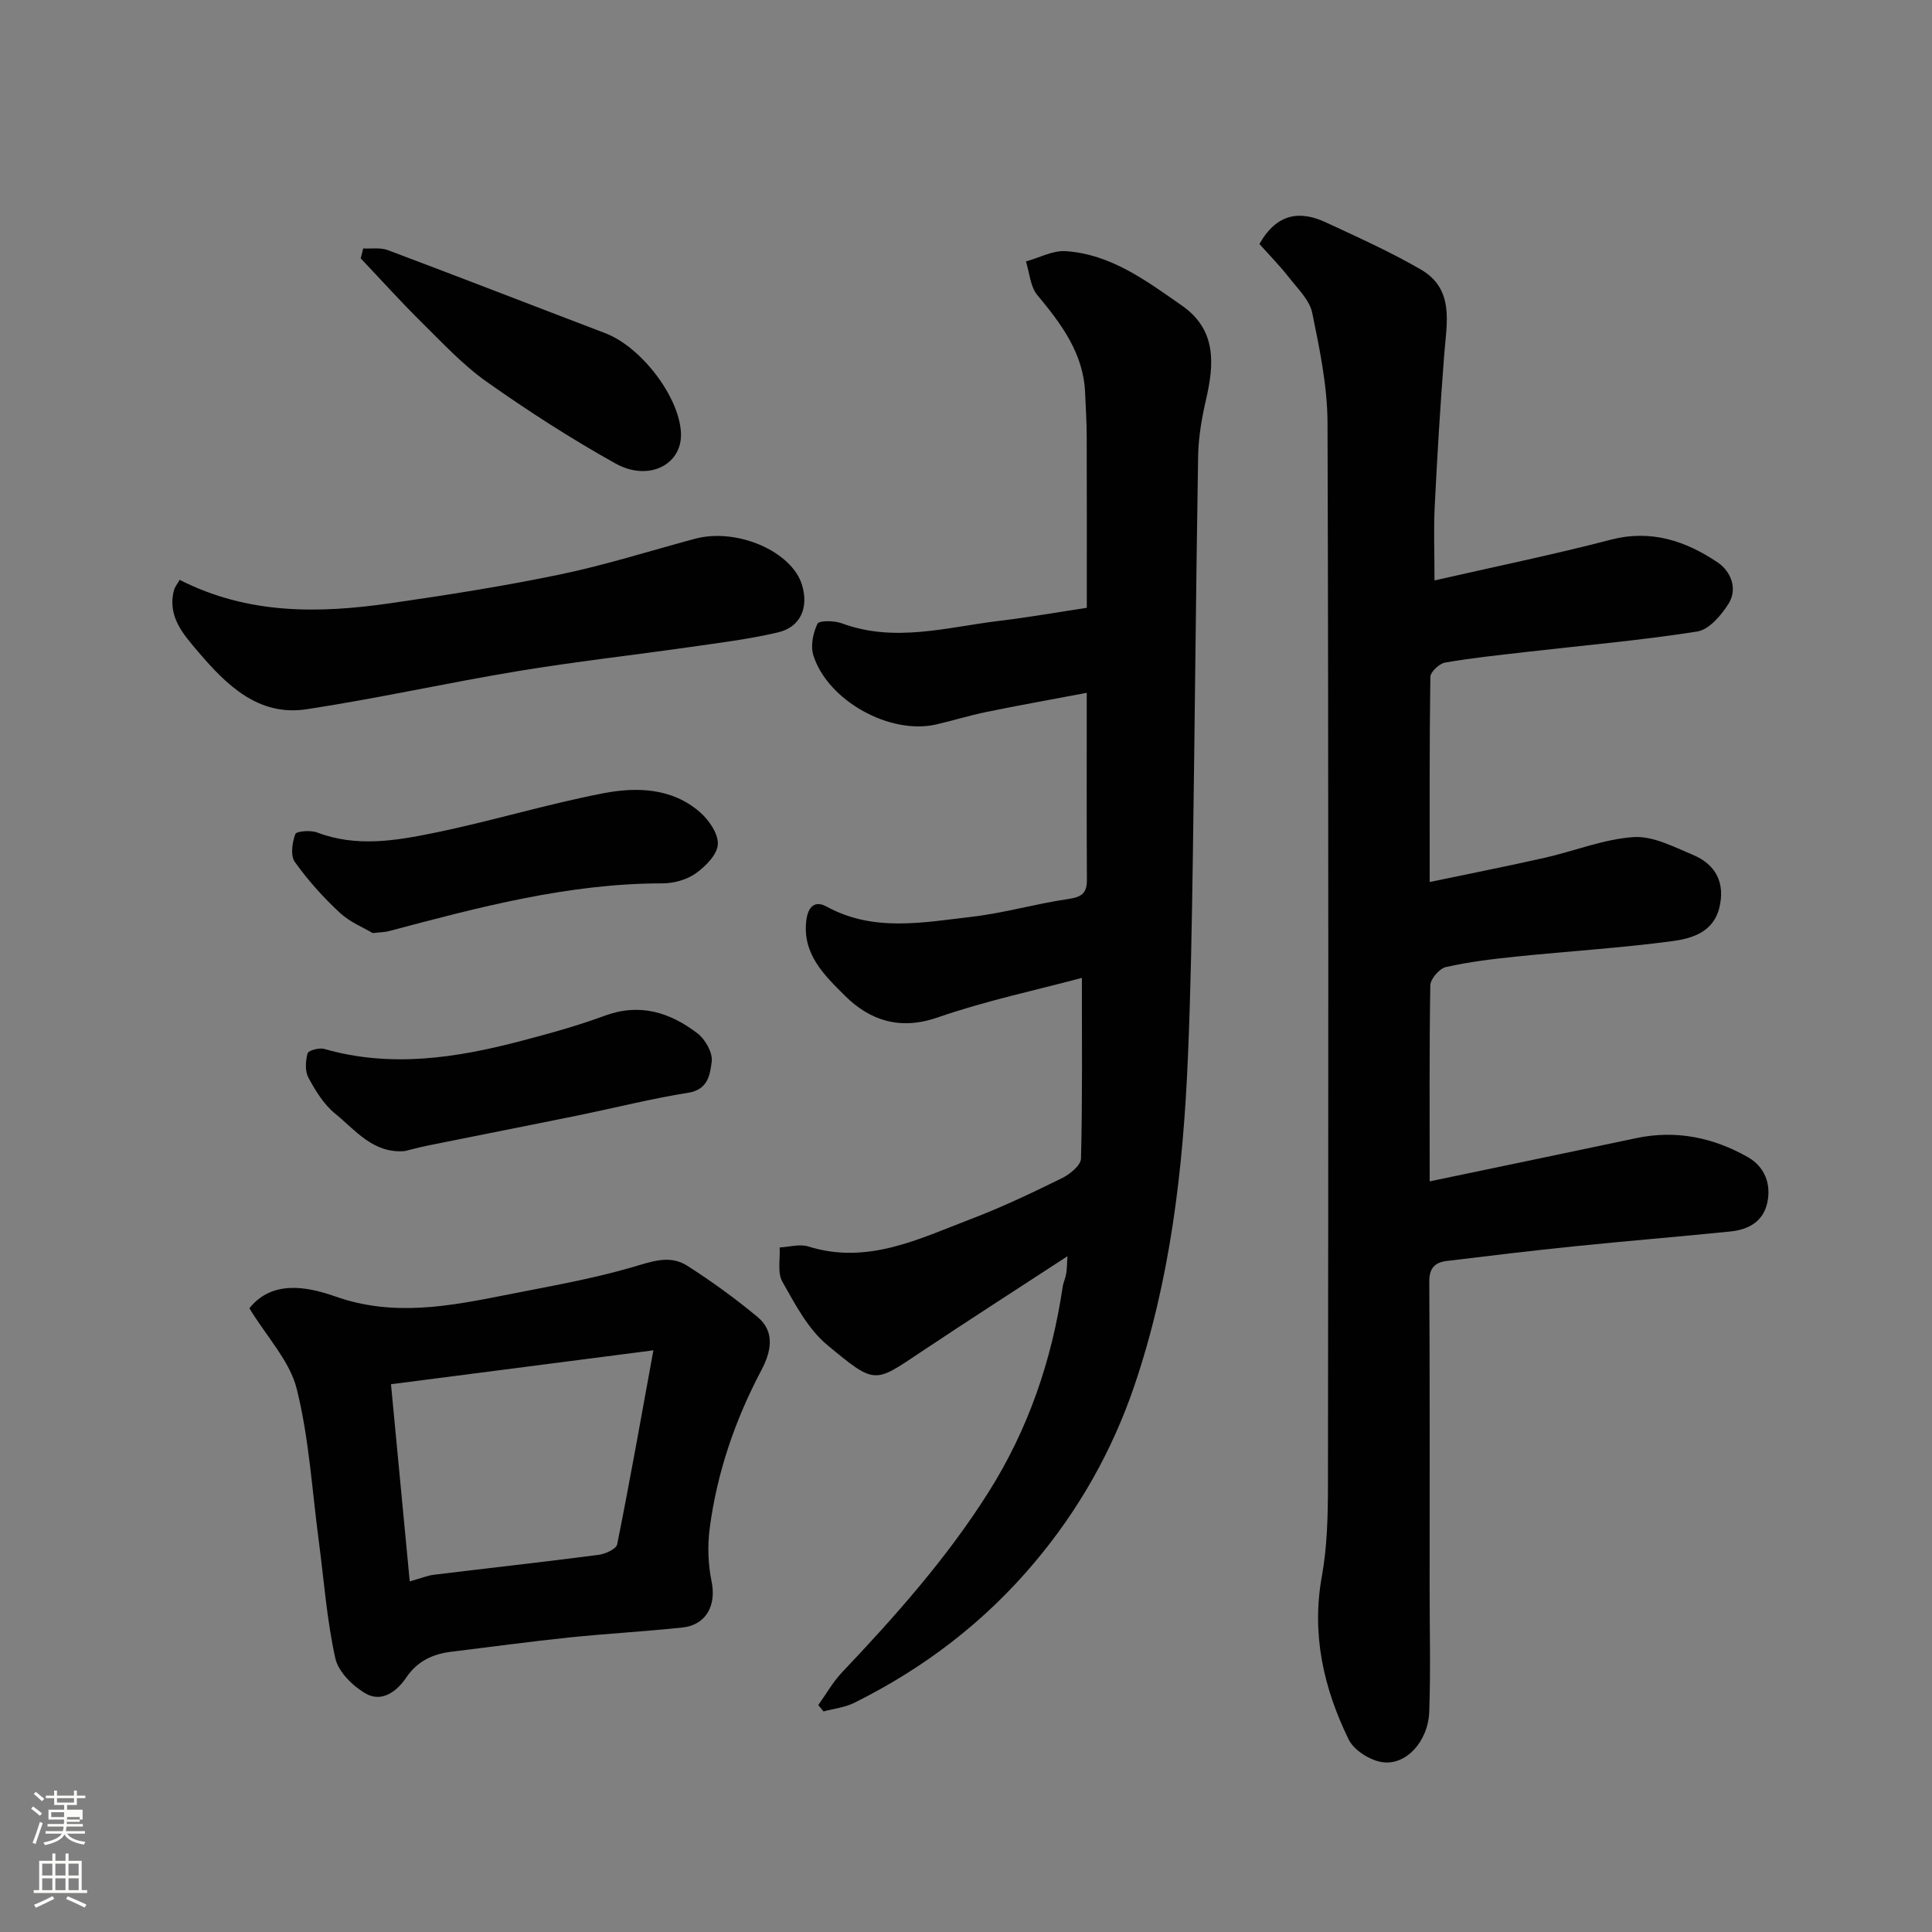
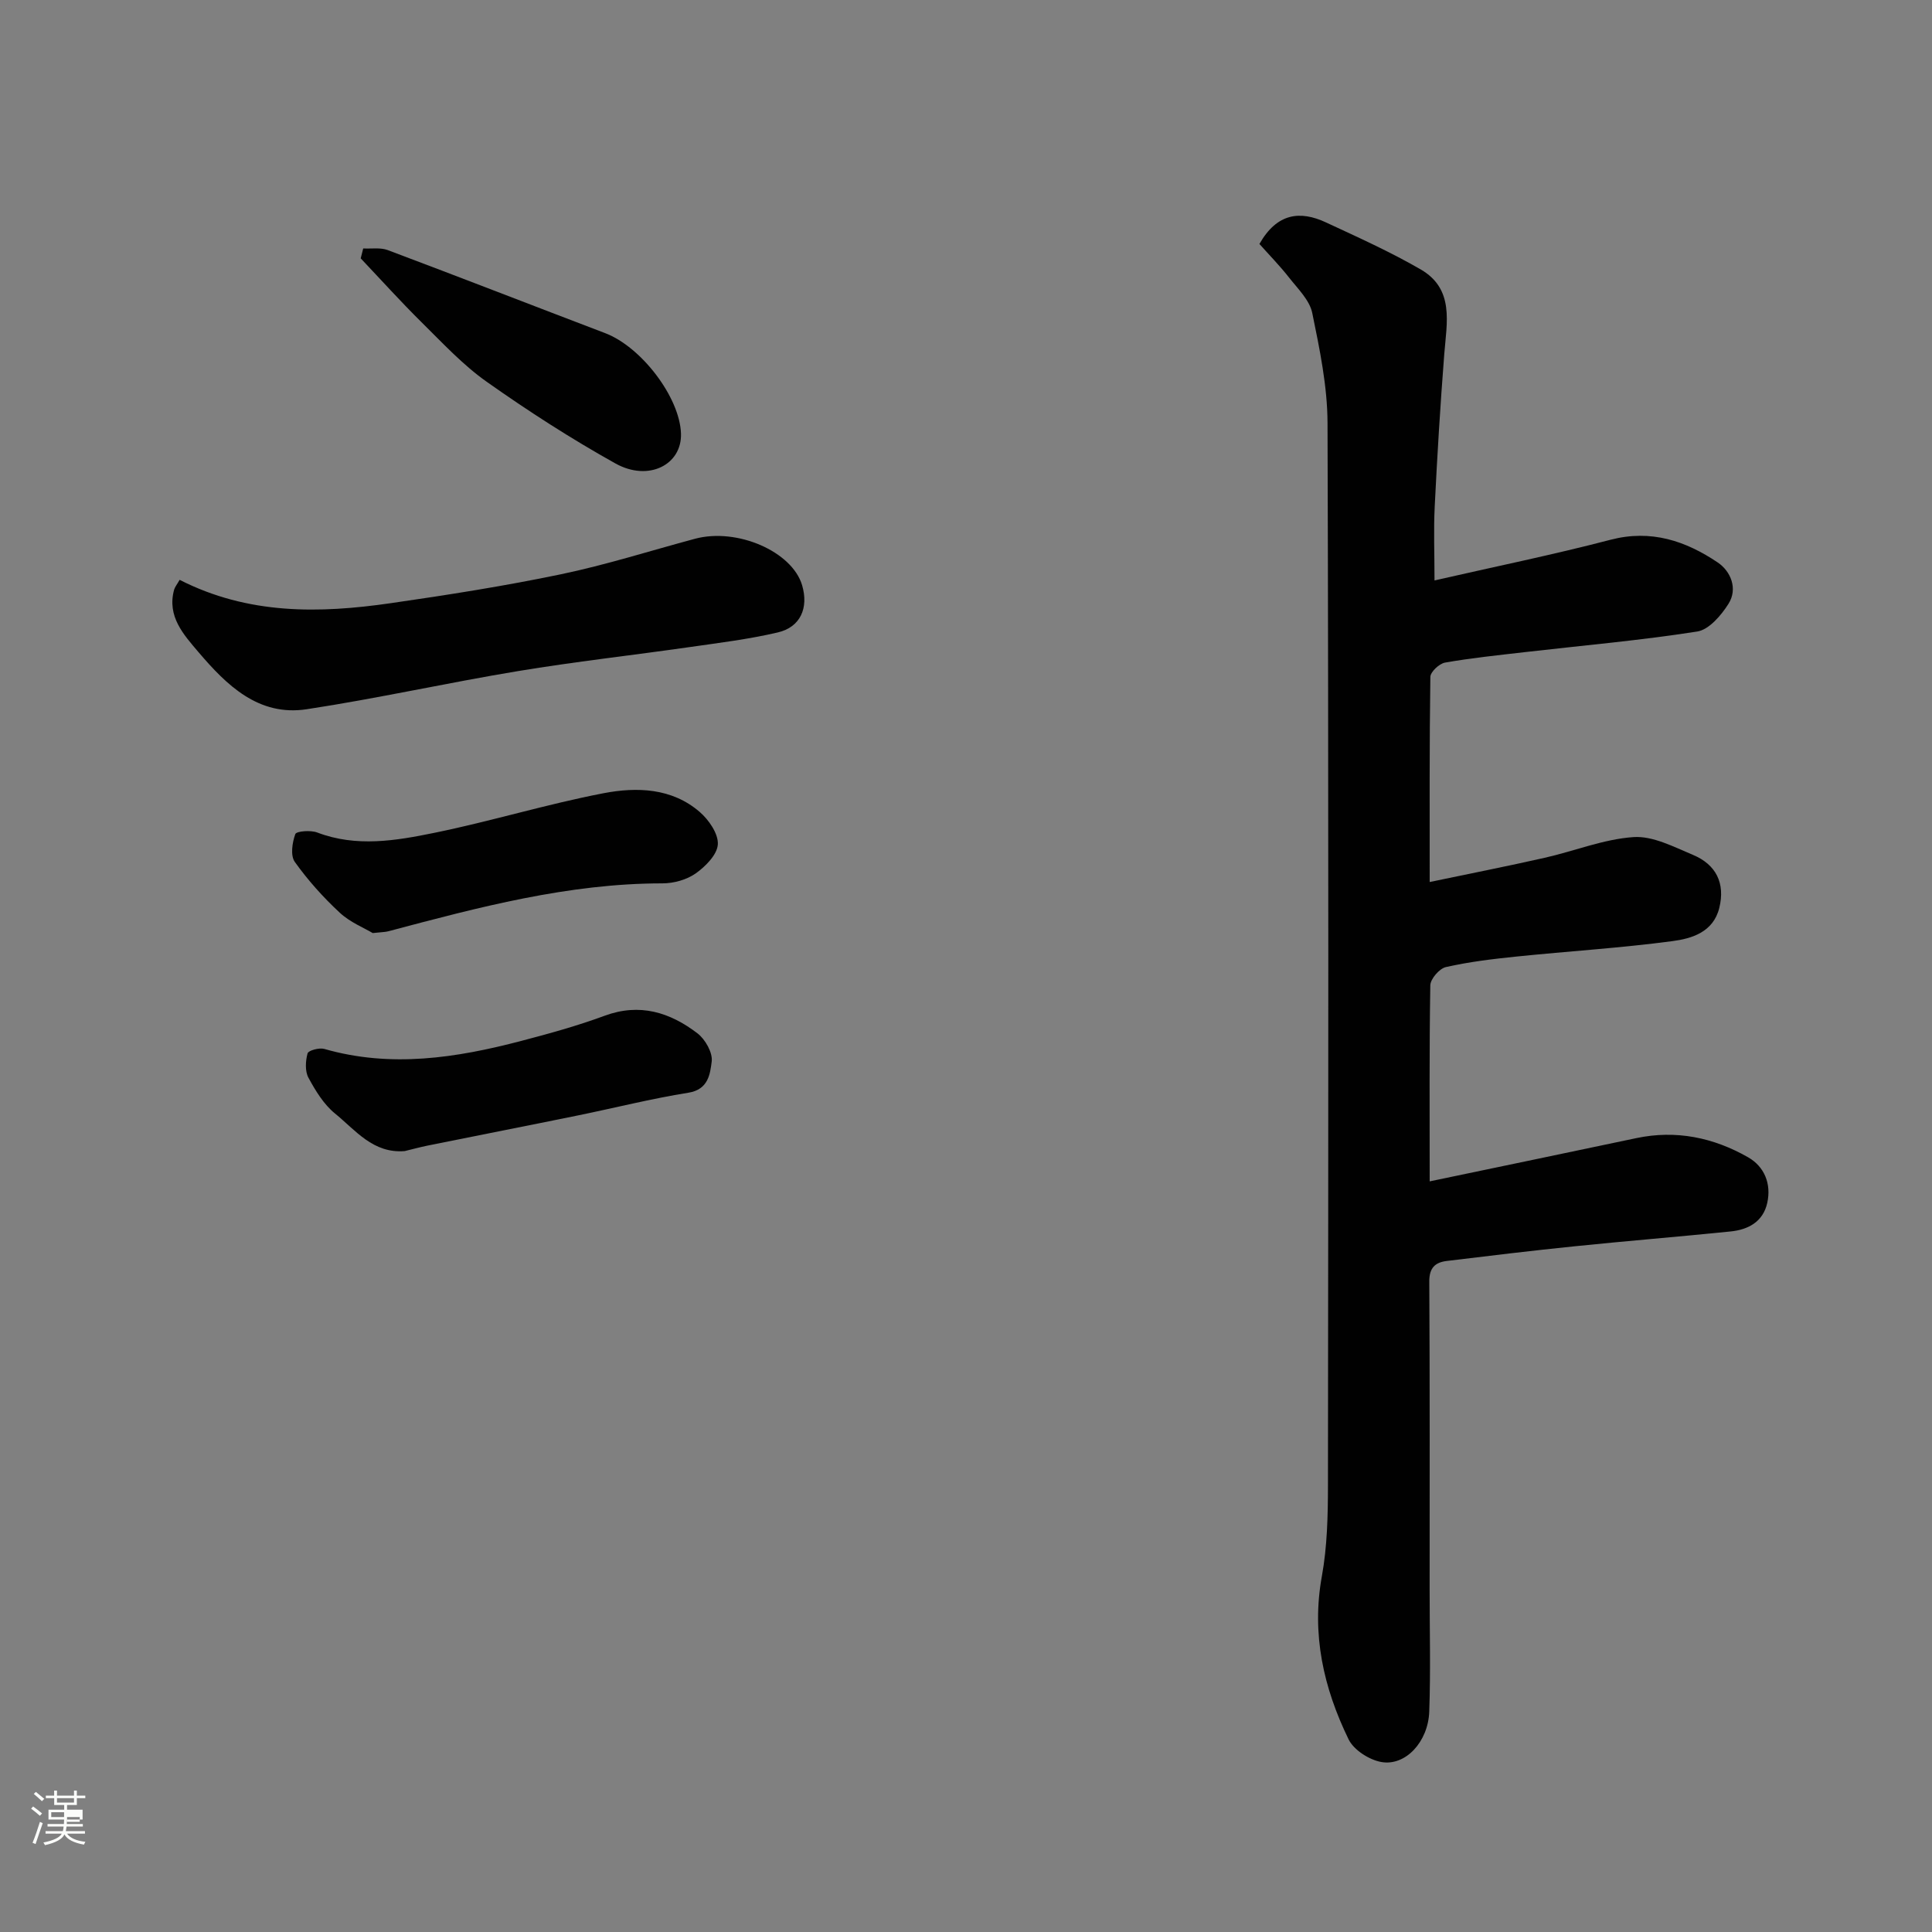
<svg xmlns="http://www.w3.org/2000/svg" enable-background="new 0 0 400 400" viewBox="0 0 400 400">
  <rect x="0" y="0" width="400" height="400" fill="#808080" stroke="none" />
  <path d="m6.44 374.46.42-.45c.65.47 1.27.95 1.85 1.44l-.45.49c-.65-.56-1.25-1.06-1.82-1.48m.93 7.33-.63-.26c.55-1.36 1.05-2.8 1.52-4.33.19.1.38.19.59.27-.46 1.29-.95 2.73-1.48 4.32m-.38-10.38.44-.42c.43.34 1.01.82 1.74 1.44l-.49.49c-.53-.51-1.09-1.01-1.69-1.51m2.5.35h1.72v-1.04h.59v1.04h3.52v-1.04h.59v1.04h1.75v.53h-1.75v1.42h-2.03v.97h3.22v2.03h-3.24c0 .35-.01.66-.03.93h3.32v.53h-3.37c-.03.27-.08.58-.15.94h3.96v.53h-3.71c.67.92 1.93 1.48 3.79 1.68-.13.24-.23.44-.29.59-2.13-.38-3.48-1.08-4.04-2.12-.43.97-1.77 1.72-4.03 2.23-.09-.19-.2-.37-.33-.55 2.1-.42 3.37-1.03 3.81-1.83h-3.36v-.53h3.58c.08-.29.13-.61.16-.94h-3.33v-.53h3.39c.02-.27.04-.58.04-.93h-3.23v-2.03h3.25v-.97h-2.07v-1.42h-1.73zm1.12 3.44v1h2.65c.01-.3.02-.44.01-.4v-.25-.35zm1.19-2h3.52v-.91h-3.52zm4.71 3h-2.63v.59c0 .15-.01.28-.01.4h2.64v-1.99z" fill="#fbfcfa" />
-   <path d="m13.56 383.74h.63v1.52h2.72v6.07h1.13v.6h-11.06v-.6h1.13v-6.07h2.73v-1.52h.63v1.52h2.1v-1.52zm-2.69 8.83.38.56c-1.24.63-2.53 1.25-3.85 1.85-.1-.21-.21-.42-.34-.63 1.36-.55 2.63-1.15 3.81-1.78m-2.13-4.27h2.1v-2.45h-2.1zm0 3.04h2.1v-2.46h-2.1zm2.72-3.04h2.1v-2.45h-2.1zm0 3.04h2.1v-2.46h-2.1zm6.07 3.6c-1.41-.71-2.7-1.3-3.86-1.78l.35-.56c1.45.62 2.75 1.19 3.88 1.72zm-1.25-9.09h-2.1v2.45h2.1zm-2.09 5.49h2.1v-2.46h-2.1z" fill="#fbfcfa" />
  <g fill="#010101">
    <path d="m296 244.59c14.73-3.08 28.75-5.99 42.76-8.95 8.26-1.75 16.01-.12 23.16 3.96 3.37 1.92 4.85 5.48 3.97 9.45-.87 3.91-3.94 5.54-7.59 5.91-10.78 1.1-21.59 1.97-32.38 3.08-8.81.9-17.6 1.96-26.39 3.03-2.38.29-3.62 1.41-3.61 4.22.12 21.33.07 42.66.07 63.99 0 8.36.22 16.73-.08 25.09-.22 6.25-4.91 11.31-9.9 10.44-2.52-.44-5.73-2.49-6.8-4.7-5.17-10.62-7.72-21.75-5.53-33.78 1.11-6.13 1.25-12.5 1.26-18.75.08-73.32.14-146.65-.09-219.97-.02-7.62-1.62-15.29-3.16-22.8-.54-2.65-2.96-5-4.77-7.3-1.99-2.54-4.26-4.85-6.17-7 3.63-6.39 8.4-6.97 13.78-4.46 6.61 3.07 13.29 6.08 19.59 9.72 7.04 4.07 5.41 11.01 4.9 17.54-.82 10.52-1.46 21.05-1.98 31.59-.24 4.81-.04 9.64-.04 15.27 12.45-2.84 24.53-5.31 36.45-8.42 8.39-2.19 15.57.24 22.21 4.72 2.66 1.8 4.19 5.41 2.2 8.55-1.51 2.39-4.03 5.35-6.47 5.73-11.81 1.85-23.75 2.89-35.63 4.26-5.53.64-11.08 1.21-16.57 2.17-1.2.21-3.03 1.92-3.05 2.97-.2 13.8-.14 27.6-.14 42.46 8.33-1.74 16.09-3.27 23.79-5.01 6.17-1.39 12.22-3.87 18.42-4.29 4.01-.27 8.33 2.03 12.29 3.68 4.77 1.99 6.73 5.84 5.46 10.99-1.24 5.01-5.69 6.34-9.7 6.87-10.74 1.43-21.57 2.09-32.35 3.2-4.88.5-9.78 1.09-14.55 2.17-1.34.3-3.2 2.45-3.23 3.78-.22 13.12-.13 26.26-.13 40.59z" />
-     <path d="m225 143.44c-7.38 1.4-14.09 2.59-20.76 3.96-3.5.72-6.93 1.79-10.41 2.59-9.55 2.2-22.44-4.88-25.43-14.3-.62-1.96-.07-4.64.85-6.55.34-.71 3.48-.67 5.03-.09 10.95 4.06 21.74.8 32.56-.5 6.29-.76 12.54-1.86 18.17-2.71 0-12.11.02-23.85-.02-35.58-.01-2.98-.2-5.96-.33-8.95-.35-8.2-4.93-14.24-9.9-20.23-1.46-1.76-1.6-4.6-2.35-6.95 2.76-.76 5.57-2.32 8.26-2.13 9.36.64 16.69 6.15 24.05 11.28 7.16 5 6.69 12.03 4.97 19.47-.88 3.81-1.56 7.75-1.63 11.65-.46 27.59-.68 55.19-1.09 82.79-.21 13.93-.43 27.87-1.03 41.8-.98 23.11-3.63 46.05-11.13 68.05-4.55 13.34-11.42 25.52-20.62 36.45-10.45 12.41-22.94 21.92-37.35 29.07-1.93.96-4.22 1.2-6.34 1.77-.36-.44-.72-.88-1.08-1.32 1.62-2.26 3-4.74 4.89-6.74 11.09-11.71 21.77-23.71 30.41-37.42 8.21-13.04 13.04-27.23 15.29-42.39.14-.95.59-1.84.74-2.79.16-.96.15-1.96.25-3.58-10.45 6.82-20.54 13.3-30.51 19.95-9.48 6.33-9.27 6.69-19.22-1.58-4-3.32-6.65-8.44-9.29-13.1-1.06-1.87-.43-4.7-.56-7.09 1.99-.1 4.15-.76 5.94-.2 12.26 3.84 22.92-1.59 33.73-5.71 6.39-2.43 12.59-5.4 18.73-8.41 1.66-.81 3.95-2.66 3.99-4.08.31-12.41.18-24.84.18-37.41-9.52 2.55-19.91 4.74-29.86 8.19-7.82 2.72-14.06.62-19.22-4.52-4.14-4.14-8.88-8.57-7.96-15.65.37-2.82 1.8-4.09 4.17-2.79 9.7 5.32 19.9 3.3 29.94 2.14 6.78-.78 13.42-2.73 20.18-3.71 2.72-.4 3.8-1.21 3.79-3.95-.07-12.49-.03-24.98-.03-38.73z" />
-     <path d="m51.63 270.86c4.59-5.74 11.62-4.63 17.8-2.44 11.98 4.24 23.57 2.02 35.29-.31 8.75-1.74 17.58-3.25 26.12-5.73 4.04-1.17 7.79-2.67 11.47-.31 5.04 3.23 9.93 6.77 14.54 10.6 3.77 3.14 2.71 7.37.78 11.02-5.46 10.33-9.19 21.22-10.7 32.78-.47 3.59-.33 7.43.4 10.97 1.01 4.89-1.09 8.99-6.05 9.52-7.83.83-15.7 1.26-23.53 2.07-8.13.85-16.22 1.96-24.34 2.95-3.85.47-7.03 1.96-9.3 5.34-1.98 2.93-5.09 5.2-8.39 3.31-2.69-1.54-5.68-4.5-6.3-7.32-1.76-7.95-2.35-16.16-3.42-24.27-1.4-10.53-2.01-21.27-4.57-31.51-1.43-5.72-6.11-10.62-9.8-16.67zm83.65 8.71c-19.25 2.49-36.56 4.73-54.33 7.02 1.28 13.46 2.56 26.95 3.88 40.82 2.5-.7 3.71-1.22 4.97-1.37 11.37-1.39 22.76-2.65 34.11-4.12 1.41-.18 3.67-1.21 3.87-2.18 2.59-12.91 4.89-25.88 7.5-40.17z" />
    <path d="m37.19 120.05c14.23 7.25 28.93 6.97 43.72 4.83 11.78-1.7 23.56-3.55 35.21-5.98 9.37-1.95 18.53-4.88 27.79-7.36 8.7-2.32 20.09 2.64 22.16 9.63 1.38 4.68-.33 8.67-5.04 9.77-6.01 1.41-12.18 2.16-18.31 3.04-11.81 1.69-23.68 3.01-35.45 4.96-14.63 2.42-29.12 5.67-43.77 7.9-9.98 1.52-16.58-4.98-22.42-11.84-3.06-3.6-6.55-7.39-5.03-12.91.17-.58.61-1.1 1.14-2.04z" />
    <path d="m77.17 193.18c-1.73-1.04-4.66-2.21-6.82-4.21-3.43-3.18-6.61-6.73-9.32-10.53-.93-1.31-.53-4 .11-5.75.23-.62 3.18-.85 4.54-.33 8.11 3.09 16.27 1.7 24.24.07 11.76-2.4 23.3-5.95 35.08-8.21 6.84-1.31 14.1-1.09 19.85 3.87 1.89 1.63 3.89 4.51 3.77 6.71-.11 2.13-2.55 4.59-4.58 6.03-1.87 1.32-4.56 2.06-6.88 2.06-19.51 0-38.13 4.97-56.76 9.92-.63.17-1.31.16-3.23.37z" />
    <path d="m83.79 238.32c-6.57.54-10.21-4.36-14.42-7.77-2.33-1.89-4.05-4.72-5.51-7.42-.74-1.36-.61-3.47-.18-5.04.17-.61 2.42-1.22 3.46-.92 13.8 3.96 27.33 1.87 40.78-1.66 5.81-1.52 11.63-3.13 17.26-5.21 7.28-2.69 13.54-.7 19.22 3.64 1.62 1.24 3.19 4.02 2.95 5.85-.33 2.52-.67 5.78-4.8 6.44-7.69 1.23-15.27 3.15-22.91 4.71-10.37 2.12-20.76 4.15-31.14 6.25-1.57.32-3.14.75-4.71 1.13z" />
    <path d="m75.2 51.44c1.7.09 3.56-.23 5.08.34 15.04 5.65 30.01 11.48 45.03 17.2 7.49 2.86 15.43 13.28 15.68 20.78.22 6.44-6.7 10.03-13.58 6.19-9.18-5.12-18.07-10.85-26.66-16.92-4.94-3.49-9.16-8.06-13.5-12.34-4.32-4.27-8.39-8.79-12.57-13.2.17-.69.34-1.37.52-2.05z" />
  </g>
</svg>